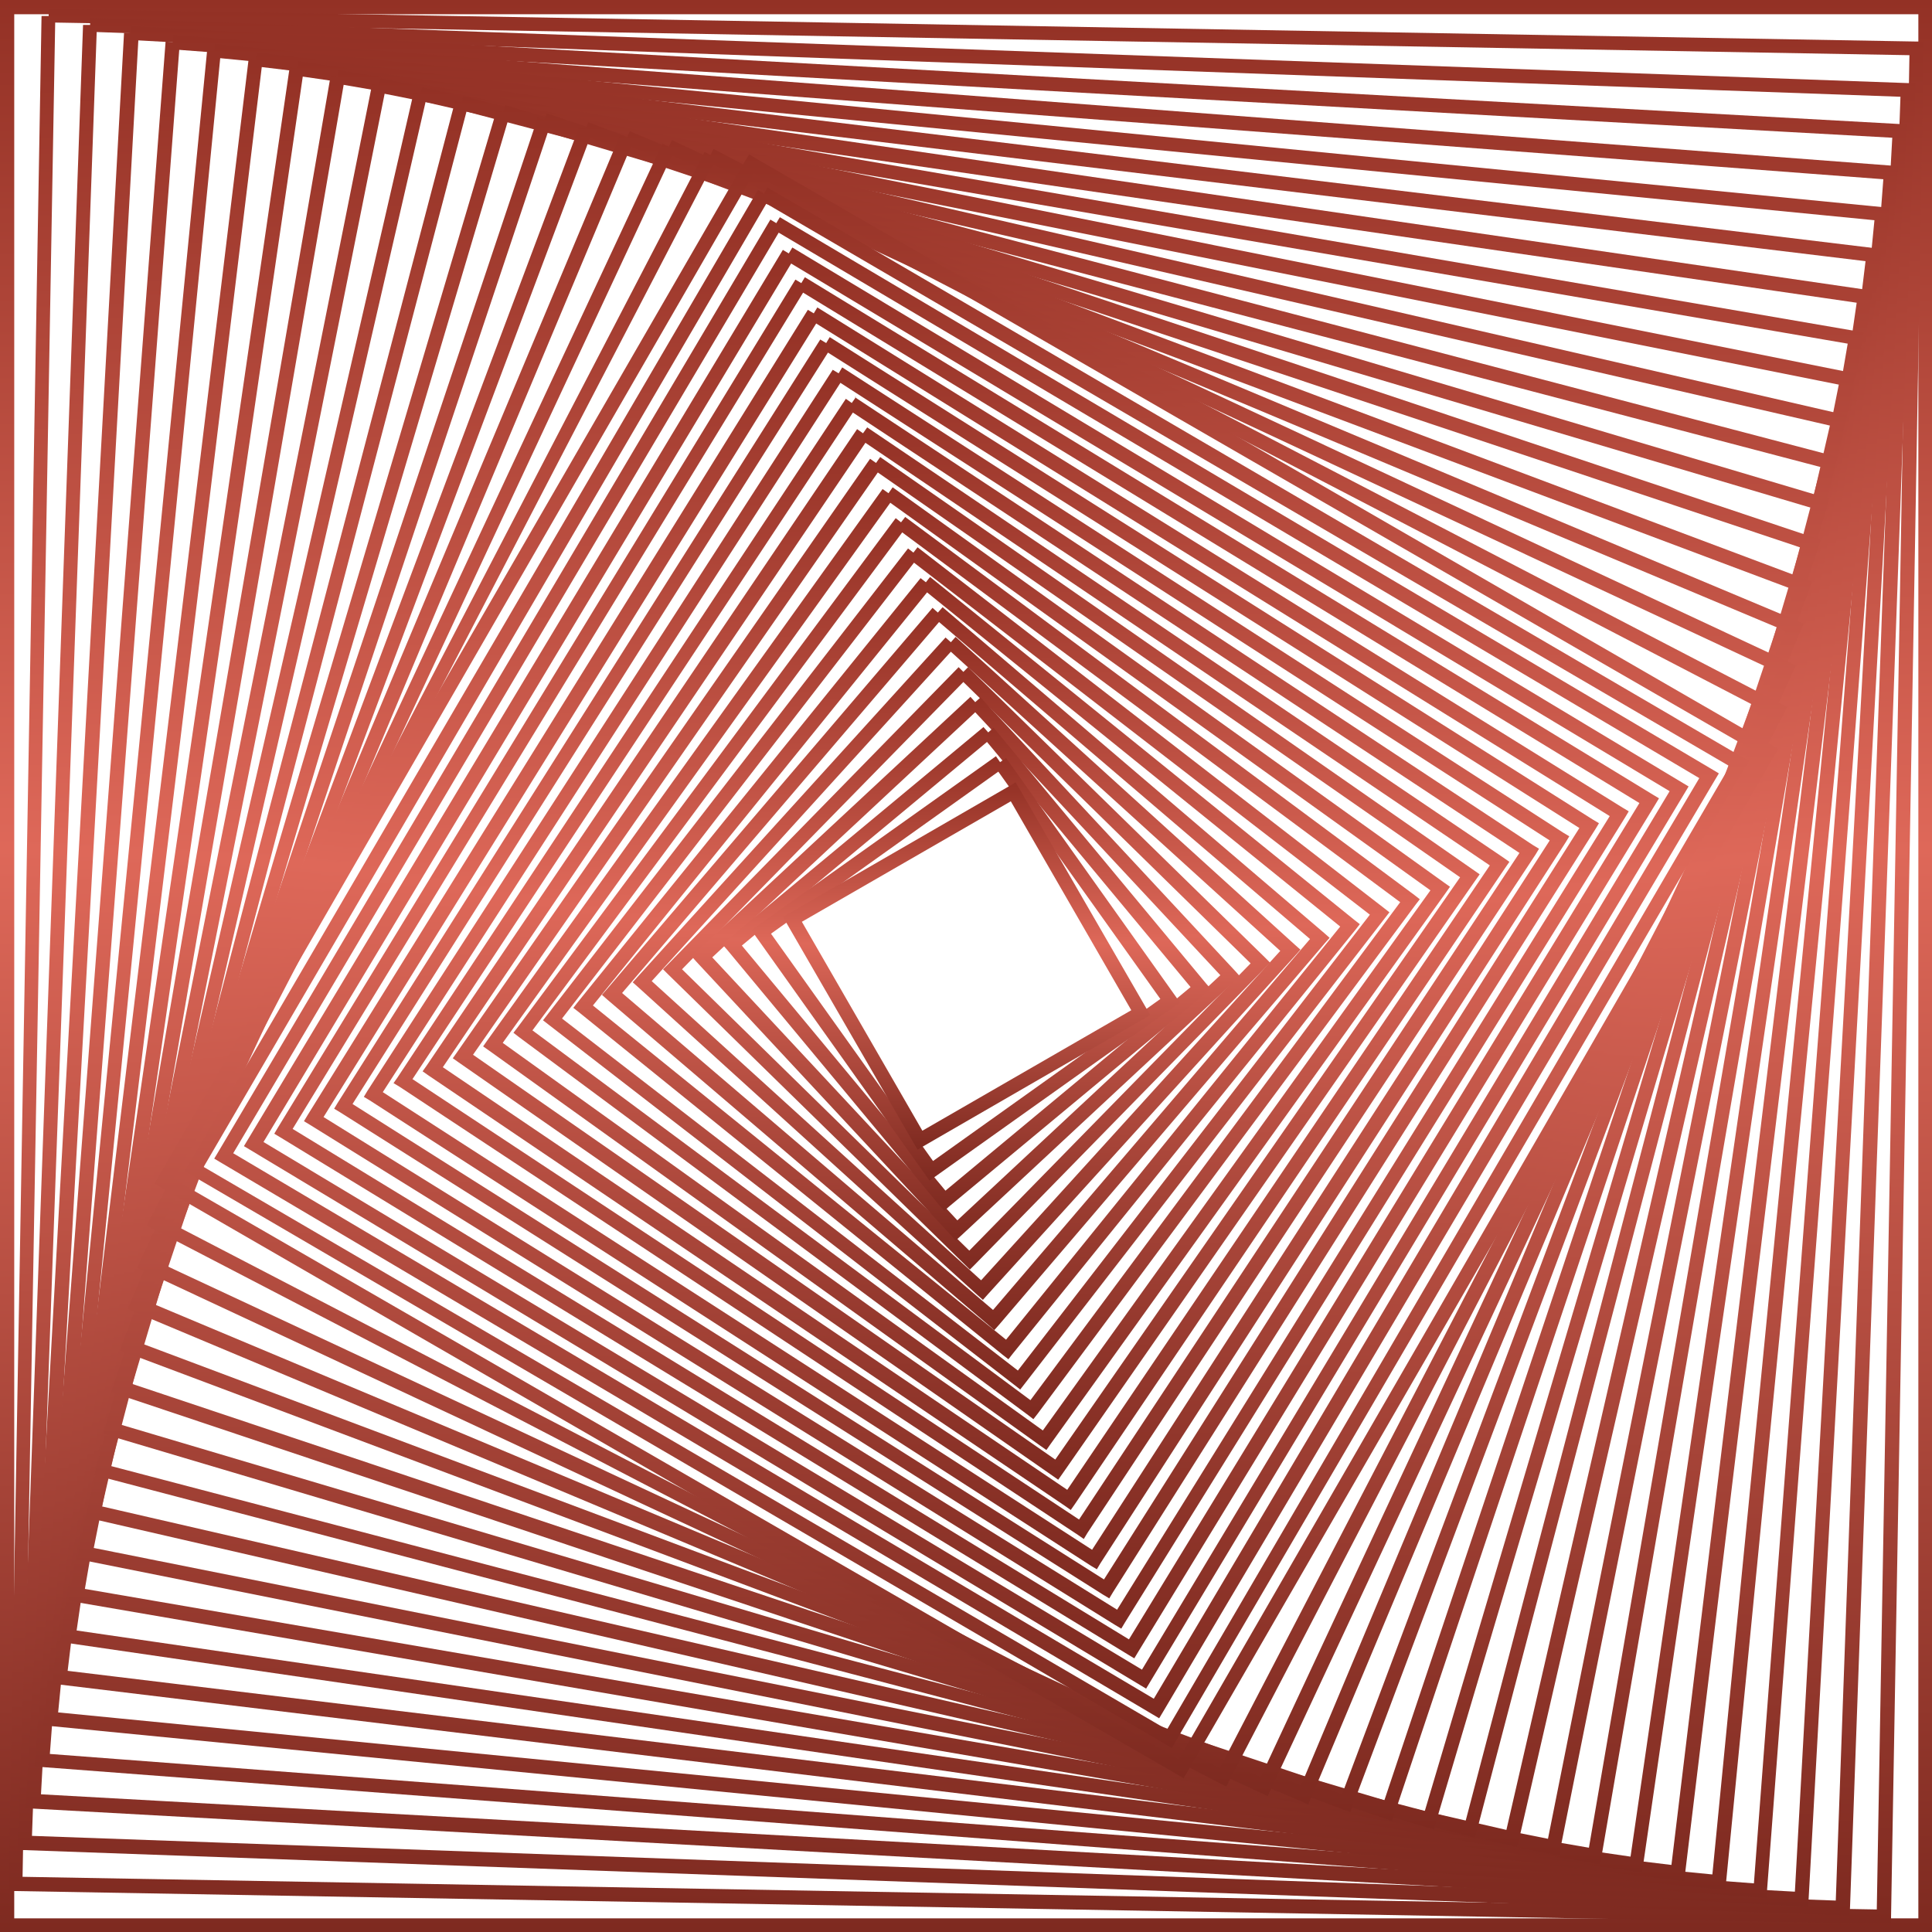
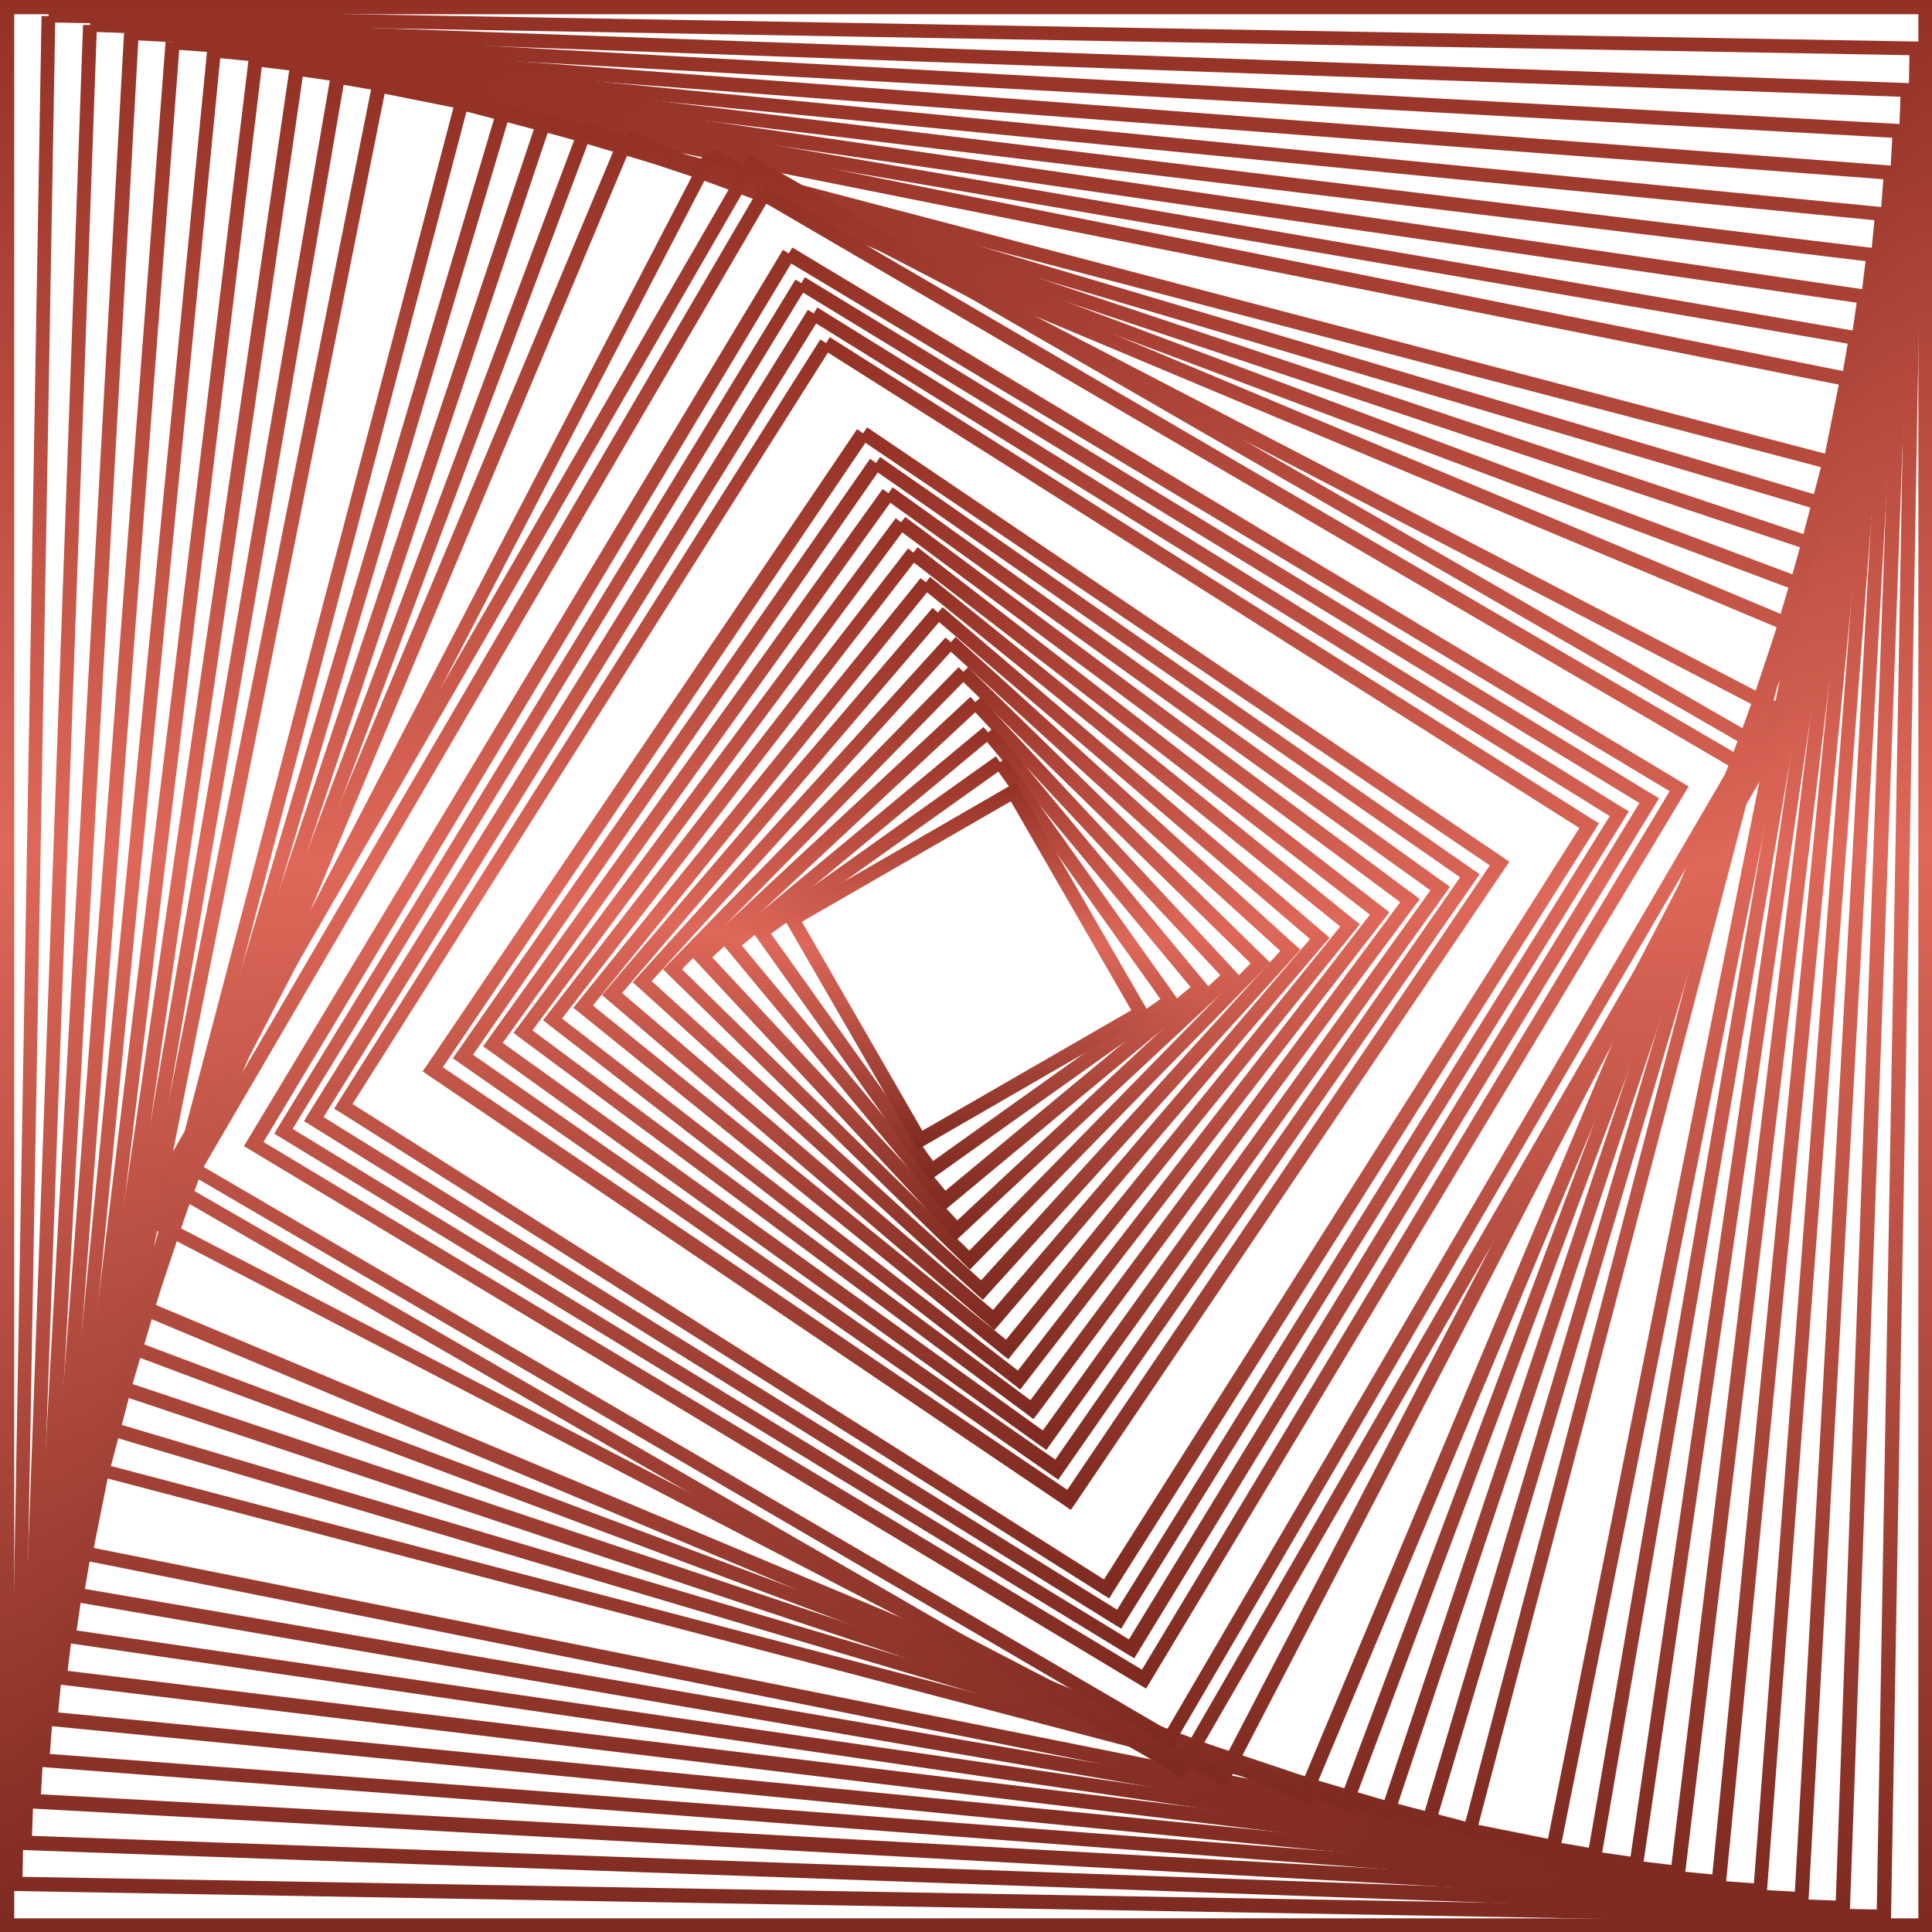
<svg xmlns="http://www.w3.org/2000/svg" width="62" height="62" viewBox="0 0 62 62" fill="none">
  <g clip-path="url(#clip0_2834_37804)">
    <path d="M0.228 0H62V62H0V0H0.228ZM61.562 0.457H0.457V61.562H61.562V0.457Z" fill="url(#paint0_linear_2834_37804)" />
    <path d="M1.561 0.286L61.504 1.333H61.733V1.562L60.686 61.505V61.733H60.458L0.514 60.686H0.285V60.458L1.333 0.515H1.562V0.287L1.561 0.286ZM61.276 1.771L1.771 0.724L0.724 60.229L60.228 61.277L61.276 1.772V1.771Z" fill="url(#paint1_linear_2834_37804)" />
    <path d="M2.893 0.571L61.236 2.667H61.464V2.896L59.368 61.239V61.467H59.139L0.798 59.372H0.57V59.144L2.665 0.8H2.893V0.572V0.571ZM60.988 3.105L3.103 1.028L1.026 58.915L58.912 60.991L60.988 3.106V3.105Z" fill="url(#paint2_linear_2834_37804)" />
    <path d="M4.229 0.838L60.972 3.981L61.201 4L61.182 4.229L58.039 60.972L58.02 61.2L57.792 61.18L1.048 58.039L0.82 58.019L0.84 57.791L3.981 1.048L4.21 1.067L4.229 0.839V0.838ZM60.725 4.42L4.439 1.296L1.315 57.581L57.6 60.706L60.725 4.42Z" fill="url(#paint3_linear_2834_37804)" />
    <path d="M5.562 1.124L60.686 5.314L60.914 5.334L60.895 5.563L56.704 60.687L56.685 60.915L56.457 60.896L1.334 56.705L1.105 56.686L1.125 56.458L5.314 1.334L5.543 1.353L5.562 1.125V1.124ZM60.438 5.752L5.752 1.6L1.6 56.286L56.285 60.439L60.438 5.753L60.438 5.752Z" fill="url(#paint4_linear_2834_37804)" />
    <path d="M6.895 1.41L60.419 6.648L60.648 6.667L60.628 6.896L55.39 60.419L55.37 60.647L55.142 60.628L1.619 55.39L1.391 55.371L1.41 55.143L6.647 1.619L6.876 1.639L6.895 1.41ZM60.153 7.067L7.067 1.867L1.866 54.953L54.952 60.153L60.153 7.067Z" fill="url(#paint5_linear_2834_37804)" />
    <path d="M8.228 1.677L60.152 7.963L60.38 7.982L60.361 8.211L54.075 60.135L54.055 60.363L53.827 60.343L1.904 54.058L1.676 54.038L1.695 53.81L7.98 1.886L8.21 1.906L8.229 1.678L8.228 1.677ZM59.867 8.381L8.4 2.152L2.171 53.619L53.638 59.848L59.867 8.381Z" fill="url(#paint6_linear_2834_37804)" />
    <path d="M9.564 1.962L59.869 9.295L60.098 9.333L60.06 9.562L52.727 59.867L52.689 60.095L52.461 60.057L2.154 52.724L1.926 52.687L1.964 52.458L9.297 2.152L9.525 2.19L9.563 1.961L9.564 1.962ZM59.582 9.715L9.716 2.458L2.459 52.324L52.326 59.581L59.583 9.714L59.582 9.715Z" fill="url(#paint7_linear_2834_37804)" />
    <path d="M10.876 2.248L59.581 10.629L59.809 10.666L59.771 10.895L51.39 59.6L51.352 59.828L51.124 59.79L2.42 51.409L2.191 51.371L2.229 51.143L10.609 2.438L10.837 2.476L10.876 2.248H10.876ZM59.295 11.028L11.028 2.723L2.724 50.99L50.99 59.295L59.295 11.028Z" fill="url(#paint8_linear_2834_37804)" />
    <path d="M12.21 2.514L59.314 11.942L59.542 11.98L59.504 12.21L50.076 59.314L50.038 59.542L49.809 59.504L2.705 50.076L2.477 50.038L2.515 49.81L11.942 2.705L12.171 2.743L12.209 2.515L12.21 2.514ZM59.009 12.343L12.343 3.009L3.009 49.676L49.676 59.009L59.009 12.342V12.343Z" fill="url(#paint9_linear_2834_37804)" />
-     <path d="M13.542 2.8L59.048 13.277L59.276 13.334L59.218 13.544L48.742 59.049L48.684 59.277L48.475 59.22L2.97 48.743L2.742 48.686L2.8 48.476L13.275 2.971L13.485 3.028L13.542 2.819V2.799V2.8ZM58.723 13.657L13.656 3.276L3.275 48.343L48.342 58.724L58.723 13.657Z" fill="url(#paint10_linear_2834_37804)" />
    <path d="M14.875 3.086L58.762 14.609L58.971 14.667L58.914 14.877L47.39 58.763L47.333 58.972L47.123 58.915L3.237 47.39L3.027 47.333L3.085 47.123L14.608 3.238L14.818 3.296L14.875 3.086ZM58.437 14.991L14.97 3.581L3.561 47.047L47.028 58.457L58.437 14.99V14.991Z" fill="url(#paint11_linear_2834_37804)" />
    <path d="M16.207 3.372L58.493 15.943L58.703 16L58.645 16.21L46.074 58.496L46.016 58.705L45.807 58.648L3.522 46.076L3.312 46.019L3.37 45.809L15.941 3.524L16.151 3.581L16.209 3.372H16.207ZM58.151 16.305L16.303 3.867L3.865 45.715L45.713 58.153L58.151 16.305Z" fill="url(#paint12_linear_2834_37804)" />
    <path d="M17.543 3.638L58.229 17.257L58.439 17.333L58.363 17.543L44.744 58.229L44.668 58.438L44.458 58.362L3.772 44.743L3.562 44.667L3.639 44.457L17.258 3.771L17.467 3.847L17.543 3.638ZM57.868 17.6L17.619 4.133L4.153 44.381L44.401 57.849L57.868 17.601V17.6Z" fill="url(#paint13_linear_2834_37804)" />
    <path d="M18.876 3.923L57.943 18.59L58.153 18.666L58.077 18.876L43.41 57.943L43.334 58.153L43.124 58.077L4.057 43.41L3.848 43.334L3.924 43.124L18.591 4.057L18.8 4.133L18.876 3.923ZM57.582 18.933L18.934 4.419L4.42 43.066L43.068 57.58L57.582 18.933V18.933Z" fill="url(#paint14_linear_2834_37804)" />
    <path d="M20.208 4.21L57.675 19.924L57.884 20.019L57.789 20.229L42.075 57.696L41.979 57.905L41.77 57.81L4.303 42.096L4.094 42L4.189 41.791L19.903 4.324L20.113 4.42L20.208 4.21ZM57.295 20.247L20.246 4.705L4.704 41.752L41.751 57.296L57.295 20.248V20.247Z" fill="url(#paint15_linear_2834_37804)" />
-     <path d="M21.56 4.496L57.427 21.257L57.636 21.353L57.541 21.562L40.779 57.429L40.684 57.639L40.474 57.544L4.608 40.781L4.398 40.685L4.494 40.476L21.256 4.61L21.465 4.705L21.561 4.496H21.56ZM57.027 21.561L21.56 4.991L4.989 40.457L40.455 57.029L57.027 21.562V21.561Z" fill="url(#paint16_linear_2834_37804)" />
    <path d="M22.897 4.781L57.163 22.591L57.353 22.686L57.258 22.877L39.448 57.143L39.353 57.333L39.163 57.237L4.897 39.429L4.707 39.333L4.803 39.143L22.611 4.877L22.801 4.972L22.897 4.782V4.781ZM56.745 22.877L22.878 5.276L5.278 39.143L39.145 56.743L56.745 22.877Z" fill="url(#paint17_linear_2834_37804)" />
-     <path d="M24.229 5.067L56.876 23.924L57.066 24.038L56.952 24.228L38.095 56.876L37.981 57.066L37.791 56.952L5.143 38.095L4.953 37.981L5.067 37.791L23.925 5.143L24.039 4.953L24.229 5.067ZM56.458 24.19L24.191 5.562L5.562 37.829L37.83 56.458L56.458 24.19Z" fill="url(#paint18_linear_2834_37804)" />
+     <path d="M24.229 5.067L56.876 23.924L57.066 24.038L38.095 56.876L37.981 57.066L37.791 56.952L5.143 38.095L4.953 37.981L5.067 37.791L23.925 5.143L24.039 4.953L24.229 5.067ZM56.458 24.19L24.191 5.562L5.562 37.829L37.83 56.458L56.458 24.19Z" fill="url(#paint18_linear_2834_37804)" />
    <path d="M24.63 6.019L55.926 24.304L56.116 24.418L56.002 24.608L37.716 55.904L37.602 56.094L37.412 55.98L6.116 37.696L5.926 37.581L6.04 37.391L24.325 6.095L24.515 6.209L24.629 6.019H24.63ZM55.507 24.591L24.592 6.534L6.535 37.448L37.449 55.505L55.507 24.591Z" fill="url(#paint19_linear_2834_37804)" />
-     <path d="M25.027 6.971L54.97 24.705L55.16 24.819L55.046 25.009L37.313 54.952L37.199 55.142L37.008 55.028L7.065 37.295L6.875 37.181L6.989 36.991L24.722 7.047L24.912 7.161L25.026 6.971H25.027ZM54.532 24.971L24.989 7.466L7.484 37.009L37.027 54.514L54.532 24.971Z" fill="url(#paint20_linear_2834_37804)" />
    <path d="M25.427 7.943L53.999 25.124L54.189 25.238L54.075 25.428L36.894 54L36.78 54.19L36.59 54.076L8.018 36.895L7.828 36.781L7.942 36.591L25.123 8.019L25.313 8.133L25.427 7.943ZM53.58 25.39L25.389 8.457L8.456 36.648L36.647 53.581L53.58 25.39Z" fill="url(#paint21_linear_2834_37804)" />
    <path d="M25.83 8.896L53.049 25.505L53.239 25.619L53.125 25.809L36.515 53.028L36.401 53.218L36.211 53.104L8.991 36.496L8.801 36.382L8.915 36.191L25.525 8.972L25.715 9.086L25.829 8.896H25.83ZM52.61 25.771L25.772 9.391L9.391 36.228L36.229 52.609L52.61 25.771Z" fill="url(#paint22_linear_2834_37804)" />
    <path d="M26.23 9.866L52.078 25.923L52.268 26.037L52.154 26.227L36.096 52.075L35.983 52.265L35.792 52.151L9.944 36.095L9.754 35.981L9.868 35.791L25.925 9.942L26.115 10.056L26.229 9.866H26.23ZM51.658 26.19L26.192 10.381L10.383 35.847L35.849 51.657L51.658 26.19Z" fill="url(#paint23_linear_2834_37804)" />
    <path d="M26.627 10.819L51.122 26.305L51.312 26.419L51.198 26.609L35.712 51.104L35.598 51.294L35.408 51.18L10.913 35.694L10.723 35.58L10.837 35.39L26.323 10.895L26.513 11.009L26.627 10.819ZM50.684 26.572L26.57 11.315L11.313 35.429L35.428 50.686L50.684 26.572Z" fill="url(#paint24_linear_2834_37804)" />
-     <path d="M27.027 11.79L50.17 26.724L50.36 26.838L50.246 27.028L35.312 50.17L35.199 50.36L35.008 50.246L11.866 35.313L11.676 35.199L11.79 35.009L26.723 11.867L26.913 11.981L27.027 11.79ZM49.732 26.971L26.97 12.286L12.284 35.048L35.046 49.734L49.732 26.971Z" fill="url(#paint25_linear_2834_37804)" />
-     <path d="M27.428 12.743L49.199 27.123L49.389 27.237L49.275 27.427L34.894 49.198L34.78 49.388L34.59 49.255L12.819 34.873L12.629 34.759L12.762 34.569L27.144 12.798L27.334 12.932L27.468 12.742H27.43L27.428 12.743ZM48.761 27.372L27.37 13.239L13.237 34.63L34.628 48.763L48.761 27.372Z" fill="url(#paint26_linear_2834_37804)" />
    <path d="M27.829 13.715L48.248 27.524L48.438 27.658L48.305 27.848L34.495 48.267L34.362 48.457L34.172 48.323L13.753 34.514L13.562 34.38L13.696 34.191L27.505 13.771L27.695 13.905L27.829 13.715ZM47.81 27.772L27.772 14.21L14.211 34.248L34.249 47.81L47.81 27.772Z" fill="url(#paint27_linear_2834_37804)" />
    <path d="M28.246 14.667L47.294 27.925L47.484 28.058L47.35 28.248L34.093 47.296L33.959 47.486L33.769 47.352L14.721 34.095L14.531 33.961L14.665 33.771L27.922 14.723L28.113 14.857L28.246 14.667ZM46.856 28.153L28.17 15.162L15.18 33.848L33.865 46.839L46.856 28.153Z" fill="url(#paint28_linear_2834_37804)" />
    <path d="M28.646 15.638L46.342 28.323L46.532 28.457L46.399 28.647L33.713 46.342L33.58 46.532L33.39 46.399L15.694 33.714L15.504 33.58L15.637 33.39L28.323 15.694L28.513 15.828L28.646 15.638ZM45.904 28.572L28.57 16.134L16.133 33.467L33.466 45.905L45.904 28.572Z" fill="url(#paint29_linear_2834_37804)" />
    <path d="M29.049 16.59L45.392 28.724L45.563 28.858L45.43 29.029L33.296 45.372L33.162 45.543L32.991 45.41L16.648 33.276L16.477 33.143L16.61 32.971L28.744 16.628L28.915 16.762L29.049 16.59ZM44.934 28.952L28.953 17.085L17.087 33.066L33.068 44.933L44.934 28.952Z" fill="url(#paint30_linear_2834_37804)" />
    <path d="M29.445 17.562L44.417 29.143L44.588 29.277L44.455 29.448L32.874 44.419L32.74 44.591L32.569 44.457L17.597 32.876L17.426 32.743L17.559 32.571L29.14 17.6L29.312 17.734L29.445 17.562ZM43.961 29.353L29.331 18.057L18.036 32.686L32.665 43.982L43.961 29.353Z" fill="url(#paint31_linear_2834_37804)" />
    <path d="M29.847 18.515L43.466 29.524L43.638 29.658L43.504 29.83L32.494 43.449L32.361 43.62L32.189 43.487L18.57 32.477L18.398 32.343L18.532 32.172L29.542 18.553L29.713 18.686L29.847 18.515ZM43.009 29.734L29.751 19.01L19.027 32.267L32.285 42.992L43.009 29.734Z" fill="url(#paint32_linear_2834_37804)" />
    <path d="M30.249 19.486L42.497 29.944L42.669 30.096L42.517 30.267L32.059 42.515L31.907 42.686L31.736 42.534L19.488 32.077L19.316 31.925L19.468 31.754L29.926 19.506L30.097 19.658L30.249 19.486ZM42.04 30.134L30.135 19.962L19.964 31.867L31.868 42.038L42.04 30.134Z" fill="url(#paint33_linear_2834_37804)" />
    <path d="M30.666 20.439L41.561 30.324L41.733 30.477L41.581 30.648L31.695 41.543L31.543 41.714L31.371 41.562L20.476 31.676L20.305 31.524L20.457 31.353L30.343 20.458L30.514 20.61L30.666 20.439ZM41.085 30.515L30.514 20.914L20.914 31.485L31.485 41.086L41.085 30.515Z" fill="url(#paint34_linear_2834_37804)" />
    <path d="M31.067 21.41L40.61 30.743L40.762 30.895L40.61 31.047L31.276 40.59L31.124 40.742L30.972 40.59L21.429 31.257L21.277 31.105L21.429 30.953L30.763 21.41L30.915 21.562L31.067 21.41ZM40.134 30.915L30.915 21.886L21.887 31.105L31.106 40.134L40.134 30.915Z" fill="url(#paint35_linear_2834_37804)" />
    <path d="M31.467 22.381L39.639 31.162L39.791 31.333L39.619 31.485L30.838 39.657L30.667 39.809L30.515 39.637L22.343 30.857L22.191 30.685L22.363 30.533L31.143 22.362L31.296 22.533L31.467 22.381ZM39.162 31.295L31.296 22.857L22.857 30.723L30.723 39.162L39.162 31.295Z" fill="url(#paint36_linear_2834_37804)" />
    <path d="M31.884 23.352L38.704 31.561L38.856 31.733L38.684 31.885L30.475 38.704L30.303 38.856L30.151 38.685L23.332 30.476L23.18 30.304L23.351 30.152L31.561 23.332L31.713 23.504L31.884 23.352ZM38.207 31.676L31.674 23.81L23.807 30.344L30.341 38.21L38.207 31.676Z" fill="url(#paint37_linear_2834_37804)" />
    <path d="M32.285 24.324L37.733 31.982L37.866 32.172L37.676 32.305L30.018 37.753L29.828 37.887L29.695 37.697L24.247 30.039L24.113 29.849L24.303 29.715L31.961 24.268L32.094 24.458L32.285 24.324ZM37.237 32.058L32.037 24.763L24.742 29.963L29.942 37.258L37.237 32.058Z" fill="url(#paint38_linear_2834_37804)" />
    <path d="M32.705 25.296L36.8 32.381L36.914 32.571L36.724 32.685L29.638 36.78L29.448 36.894L29.334 36.704L25.239 29.619L25.125 29.428L25.315 29.314L32.401 25.22L32.591 25.105L32.705 25.296ZM36.304 32.419L32.438 25.715L25.733 29.581L29.6 36.286L36.304 32.419Z" fill="url(#paint39_linear_2834_37804)" />
  </g>
  <defs>
    <linearGradient id="paint0_linear_2834_37804" x1="31" y1="0" x2="31" y2="62" gradientUnits="userSpaceOnUse">
      <stop stop-color="#933125" />
      <stop offset="0.439" stop-color="#DE6859" />
      <stop offset="1" stop-color="#7E2A20" />
    </linearGradient>
    <linearGradient id="paint1_linear_2834_37804" x1="31.009" y1="0.286" x2="31.009" y2="61.733" gradientUnits="userSpaceOnUse">
      <stop stop-color="#933125" />
      <stop offset="0.439" stop-color="#DE6859" />
      <stop offset="1" stop-color="#7E2A20" />
    </linearGradient>
    <linearGradient id="paint2_linear_2834_37804" x1="31.017" y1="0.571" x2="31.017" y2="61.467" gradientUnits="userSpaceOnUse">
      <stop stop-color="#933125" />
      <stop offset="0.439" stop-color="#DE6859" />
      <stop offset="1" stop-color="#7E2A20" />
    </linearGradient>
    <linearGradient id="paint3_linear_2834_37804" x1="31.011" y1="0.838" x2="31.011" y2="61.2" gradientUnits="userSpaceOnUse">
      <stop stop-color="#933125" />
      <stop offset="0.439" stop-color="#DE6859" />
      <stop offset="1" stop-color="#7E2A20" />
    </linearGradient>
    <linearGradient id="paint4_linear_2834_37804" x1="31.01" y1="1.124" x2="31.01" y2="60.915" gradientUnits="userSpaceOnUse">
      <stop stop-color="#933125" />
      <stop offset="0.439" stop-color="#DE6859" />
      <stop offset="1" stop-color="#7E2A20" />
    </linearGradient>
    <linearGradient id="paint5_linear_2834_37804" x1="31.019" y1="1.41" x2="31.019" y2="60.647" gradientUnits="userSpaceOnUse">
      <stop stop-color="#933125" />
      <stop offset="0.439" stop-color="#DE6859" />
      <stop offset="1" stop-color="#7E2A20" />
    </linearGradient>
    <linearGradient id="paint6_linear_2834_37804" x1="31.028" y1="1.677" x2="31.028" y2="60.363" gradientUnits="userSpaceOnUse">
      <stop stop-color="#933125" />
      <stop offset="0.439" stop-color="#DE6859" />
      <stop offset="1" stop-color="#7E2A20" />
    </linearGradient>
    <linearGradient id="paint7_linear_2834_37804" x1="31.012" y1="1.961" x2="31.012" y2="60.095" gradientUnits="userSpaceOnUse">
      <stop stop-color="#933125" />
      <stop offset="0.439" stop-color="#DE6859" />
      <stop offset="1" stop-color="#7E2A20" />
    </linearGradient>
    <linearGradient id="paint8_linear_2834_37804" x1="31" y1="2.248" x2="31" y2="59.828" gradientUnits="userSpaceOnUse">
      <stop stop-color="#933125" />
      <stop offset="0.439" stop-color="#DE6859" />
      <stop offset="1" stop-color="#7E2A20" />
    </linearGradient>
    <linearGradient id="paint9_linear_2834_37804" x1="31.009" y1="2.514" x2="31.009" y2="59.542" gradientUnits="userSpaceOnUse">
      <stop stop-color="#933125" />
      <stop offset="0.439" stop-color="#DE6859" />
      <stop offset="1" stop-color="#7E2A20" />
    </linearGradient>
    <linearGradient id="paint10_linear_2834_37804" x1="31.009" y1="2.799" x2="31.009" y2="59.277" gradientUnits="userSpaceOnUse">
      <stop stop-color="#933125" />
      <stop offset="0.439" stop-color="#DE6859" />
      <stop offset="1" stop-color="#7E2A20" />
    </linearGradient>
    <linearGradient id="paint11_linear_2834_37804" x1="30.999" y1="3.086" x2="30.999" y2="58.972" gradientUnits="userSpaceOnUse">
      <stop stop-color="#933125" />
      <stop offset="0.439" stop-color="#DE6859" />
      <stop offset="1" stop-color="#7E2A20" />
    </linearGradient>
    <linearGradient id="paint12_linear_2834_37804" x1="31.008" y1="3.372" x2="31.008" y2="58.705" gradientUnits="userSpaceOnUse">
      <stop stop-color="#933125" />
      <stop offset="0.439" stop-color="#DE6859" />
      <stop offset="1" stop-color="#7E2A20" />
    </linearGradient>
    <linearGradient id="paint13_linear_2834_37804" x1="31.001" y1="3.638" x2="31.001" y2="58.438" gradientUnits="userSpaceOnUse">
      <stop stop-color="#933125" />
      <stop offset="0.439" stop-color="#DE6859" />
      <stop offset="1" stop-color="#7E2A20" />
    </linearGradient>
    <linearGradient id="paint14_linear_2834_37804" x1="31" y1="3.923" x2="31" y2="58.153" gradientUnits="userSpaceOnUse">
      <stop stop-color="#933125" />
      <stop offset="0.439" stop-color="#DE6859" />
      <stop offset="1" stop-color="#7E2A20" />
    </linearGradient>
    <linearGradient id="paint15_linear_2834_37804" x1="30.989" y1="4.21" x2="30.989" y2="57.905" gradientUnits="userSpaceOnUse">
      <stop stop-color="#933125" />
      <stop offset="0.439" stop-color="#DE6859" />
      <stop offset="1" stop-color="#7E2A20" />
    </linearGradient>
    <linearGradient id="paint16_linear_2834_37804" x1="31.017" y1="4.496" x2="31.017" y2="57.639" gradientUnits="userSpaceOnUse">
      <stop stop-color="#933125" />
      <stop offset="0.439" stop-color="#DE6859" />
      <stop offset="1" stop-color="#7E2A20" />
    </linearGradient>
    <linearGradient id="paint17_linear_2834_37804" x1="31.03" y1="4.781" x2="31.03" y2="57.333" gradientUnits="userSpaceOnUse">
      <stop stop-color="#933125" />
      <stop offset="0.439" stop-color="#DE6859" />
      <stop offset="1" stop-color="#7E2A20" />
    </linearGradient>
    <linearGradient id="paint18_linear_2834_37804" x1="31.01" y1="4.953" x2="31.01" y2="57.066" gradientUnits="userSpaceOnUse">
      <stop stop-color="#933125" />
      <stop offset="0.439" stop-color="#DE6859" />
      <stop offset="1" stop-color="#7E2A20" />
    </linearGradient>
    <linearGradient id="paint19_linear_2834_37804" x1="31.021" y1="6.019" x2="31.021" y2="56.094" gradientUnits="userSpaceOnUse">
      <stop stop-color="#933125" />
      <stop offset="0.439" stop-color="#DE6859" />
      <stop offset="1" stop-color="#7E2A20" />
    </linearGradient>
    <linearGradient id="paint20_linear_2834_37804" x1="31.018" y1="6.971" x2="31.018" y2="55.142" gradientUnits="userSpaceOnUse">
      <stop stop-color="#933125" />
      <stop offset="0.439" stop-color="#DE6859" />
      <stop offset="1" stop-color="#7E2A20" />
    </linearGradient>
    <linearGradient id="paint21_linear_2834_37804" x1="31.009" y1="7.943" x2="31.009" y2="54.19" gradientUnits="userSpaceOnUse">
      <stop stop-color="#933125" />
      <stop offset="0.439" stop-color="#DE6859" />
      <stop offset="1" stop-color="#7E2A20" />
    </linearGradient>
    <linearGradient id="paint22_linear_2834_37804" x1="31.02" y1="8.896" x2="31.02" y2="53.218" gradientUnits="userSpaceOnUse">
      <stop stop-color="#933125" />
      <stop offset="0.439" stop-color="#DE6859" />
      <stop offset="1" stop-color="#7E2A20" />
    </linearGradient>
    <linearGradient id="paint23_linear_2834_37804" x1="31.011" y1="9.866" x2="31.011" y2="52.265" gradientUnits="userSpaceOnUse">
      <stop stop-color="#933125" />
      <stop offset="0.439" stop-color="#DE6859" />
      <stop offset="1" stop-color="#7E2A20" />
    </linearGradient>
    <linearGradient id="paint24_linear_2834_37804" x1="31.017" y1="10.819" x2="31.017" y2="51.294" gradientUnits="userSpaceOnUse">
      <stop stop-color="#933125" />
      <stop offset="0.439" stop-color="#DE6859" />
      <stop offset="1" stop-color="#7E2A20" />
    </linearGradient>
    <linearGradient id="paint25_linear_2834_37804" x1="31.018" y1="11.79" x2="31.018" y2="50.36" gradientUnits="userSpaceOnUse">
      <stop stop-color="#933125" />
      <stop offset="0.439" stop-color="#DE6859" />
      <stop offset="1" stop-color="#7E2A20" />
    </linearGradient>
    <linearGradient id="paint26_linear_2834_37804" x1="31.009" y1="12.742" x2="31.009" y2="49.388" gradientUnits="userSpaceOnUse">
      <stop stop-color="#933125" />
      <stop offset="0.439" stop-color="#DE6859" />
      <stop offset="1" stop-color="#7E2A20" />
    </linearGradient>
    <linearGradient id="paint27_linear_2834_37804" x1="31" y1="13.715" x2="31" y2="48.457" gradientUnits="userSpaceOnUse">
      <stop stop-color="#933125" />
      <stop offset="0.439" stop-color="#DE6859" />
      <stop offset="1" stop-color="#7E2A20" />
    </linearGradient>
    <linearGradient id="paint28_linear_2834_37804" x1="31.008" y1="14.667" x2="31.008" y2="47.486" gradientUnits="userSpaceOnUse">
      <stop stop-color="#933125" />
      <stop offset="0.439" stop-color="#DE6859" />
      <stop offset="1" stop-color="#7E2A20" />
    </linearGradient>
    <linearGradient id="paint29_linear_2834_37804" x1="31.018" y1="15.638" x2="31.018" y2="46.532" gradientUnits="userSpaceOnUse">
      <stop stop-color="#933125" />
      <stop offset="0.439" stop-color="#DE6859" />
      <stop offset="1" stop-color="#7E2A20" />
    </linearGradient>
    <linearGradient id="paint30_linear_2834_37804" x1="31.02" y1="16.59" x2="31.02" y2="45.543" gradientUnits="userSpaceOnUse">
      <stop stop-color="#933125" />
      <stop offset="0.439" stop-color="#DE6859" />
      <stop offset="1" stop-color="#7E2A20" />
    </linearGradient>
    <linearGradient id="paint31_linear_2834_37804" x1="31.007" y1="17.562" x2="31.007" y2="44.591" gradientUnits="userSpaceOnUse">
      <stop stop-color="#933125" />
      <stop offset="0.439" stop-color="#DE6859" />
      <stop offset="1" stop-color="#7E2A20" />
    </linearGradient>
    <linearGradient id="paint32_linear_2834_37804" x1="31.018" y1="18.515" x2="31.018" y2="43.62" gradientUnits="userSpaceOnUse">
      <stop stop-color="#933125" />
      <stop offset="0.439" stop-color="#DE6859" />
      <stop offset="1" stop-color="#7E2A20" />
    </linearGradient>
    <linearGradient id="paint33_linear_2834_37804" x1="30.992" y1="19.486" x2="30.992" y2="42.686" gradientUnits="userSpaceOnUse">
      <stop stop-color="#933125" />
      <stop offset="0.439" stop-color="#DE6859" />
      <stop offset="1" stop-color="#7E2A20" />
    </linearGradient>
    <linearGradient id="paint34_linear_2834_37804" x1="31.019" y1="20.439" x2="31.019" y2="41.714" gradientUnits="userSpaceOnUse">
      <stop stop-color="#933125" />
      <stop offset="0.439" stop-color="#DE6859" />
      <stop offset="1" stop-color="#7E2A20" />
    </linearGradient>
    <linearGradient id="paint35_linear_2834_37804" x1="31.02" y1="21.41" x2="31.02" y2="40.742" gradientUnits="userSpaceOnUse">
      <stop stop-color="#933125" />
      <stop offset="0.439" stop-color="#DE6859" />
      <stop offset="1" stop-color="#7E2A20" />
    </linearGradient>
    <linearGradient id="paint36_linear_2834_37804" x1="30.991" y1="22.362" x2="30.991" y2="39.809" gradientUnits="userSpaceOnUse">
      <stop stop-color="#933125" />
      <stop offset="0.439" stop-color="#DE6859" />
      <stop offset="1" stop-color="#7E2A20" />
    </linearGradient>
    <linearGradient id="paint37_linear_2834_37804" x1="31.018" y1="23.332" x2="31.018" y2="38.856" gradientUnits="userSpaceOnUse">
      <stop stop-color="#933125" />
      <stop offset="0.439" stop-color="#DE6859" />
      <stop offset="1" stop-color="#7E2A20" />
    </linearGradient>
    <linearGradient id="paint38_linear_2834_37804" x1="30.99" y1="24.268" x2="30.99" y2="37.887" gradientUnits="userSpaceOnUse">
      <stop stop-color="#933125" />
      <stop offset="0.439" stop-color="#DE6859" />
      <stop offset="1" stop-color="#7E2A20" />
    </linearGradient>
    <linearGradient id="paint39_linear_2834_37804" x1="31.019" y1="25.105" x2="31.019" y2="36.894" gradientUnits="userSpaceOnUse">
      <stop stop-color="#933125" />
      <stop offset="0.439" stop-color="#DE6859" />
      <stop offset="1" stop-color="#7E2A20" />
    </linearGradient>
    <clipPath id="clip0_2834_37804">
      <rect width="62" height="62" fill="white" />
    </clipPath>
  </defs>
</svg>